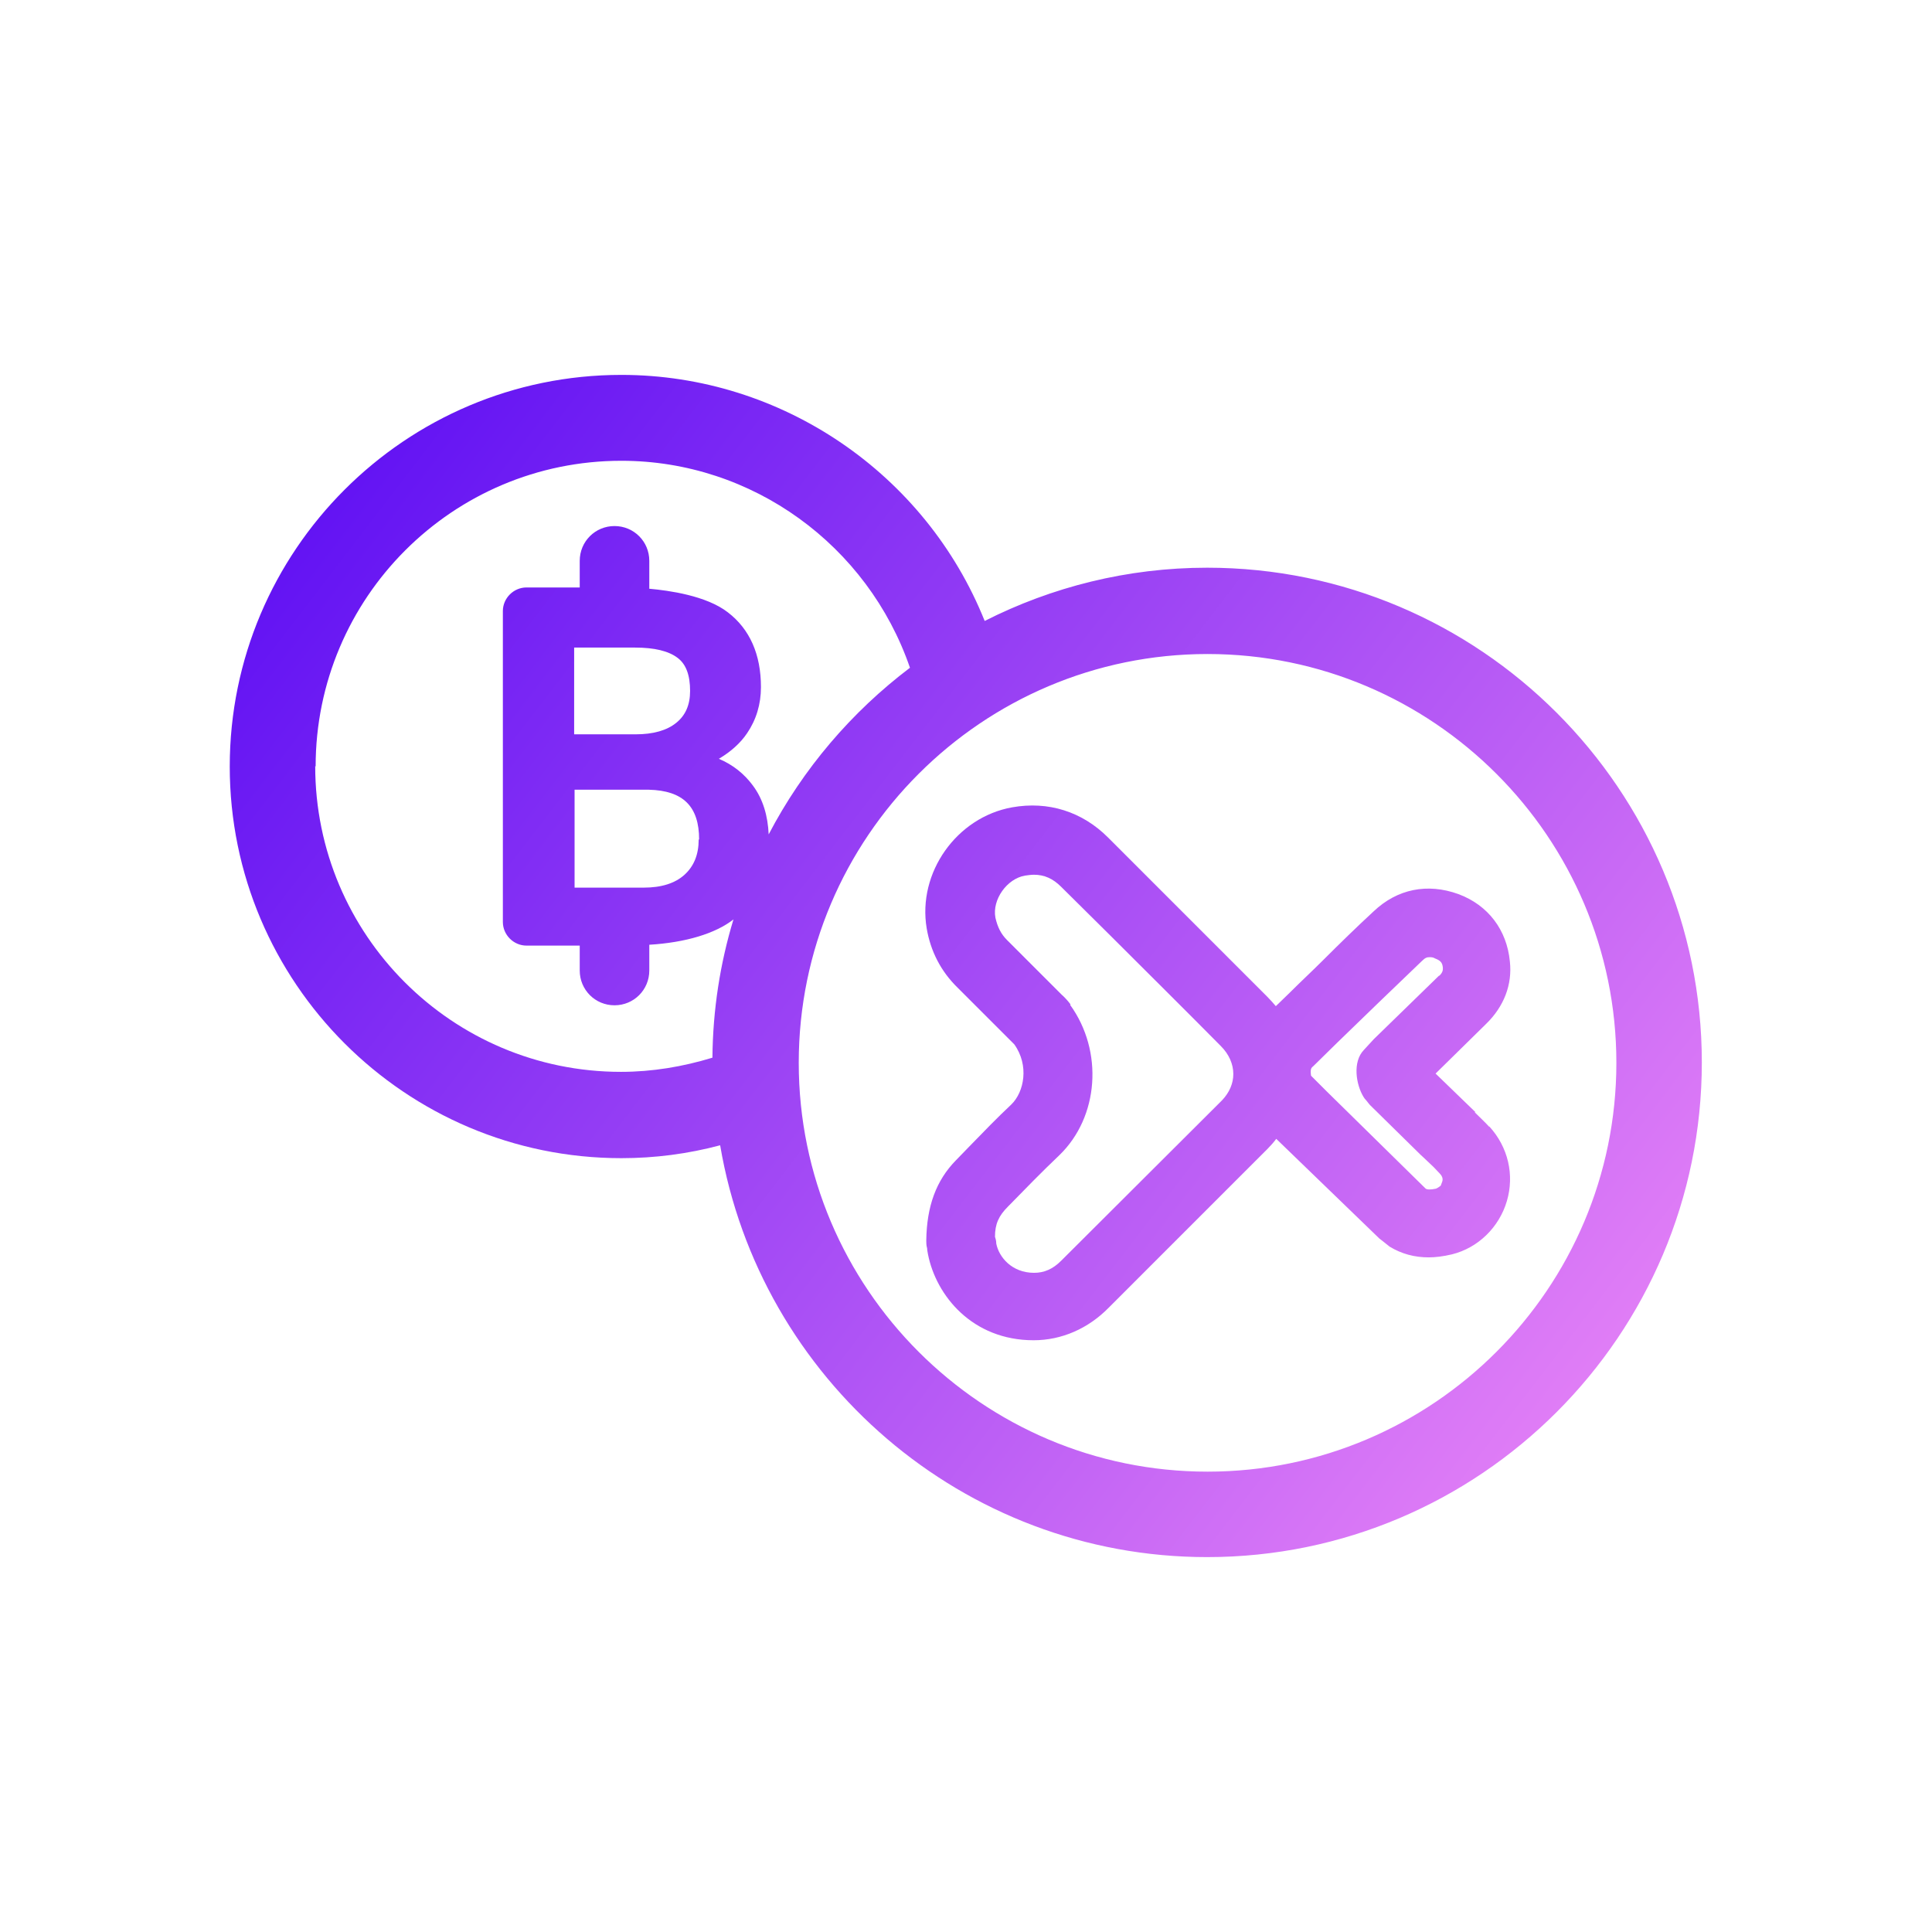
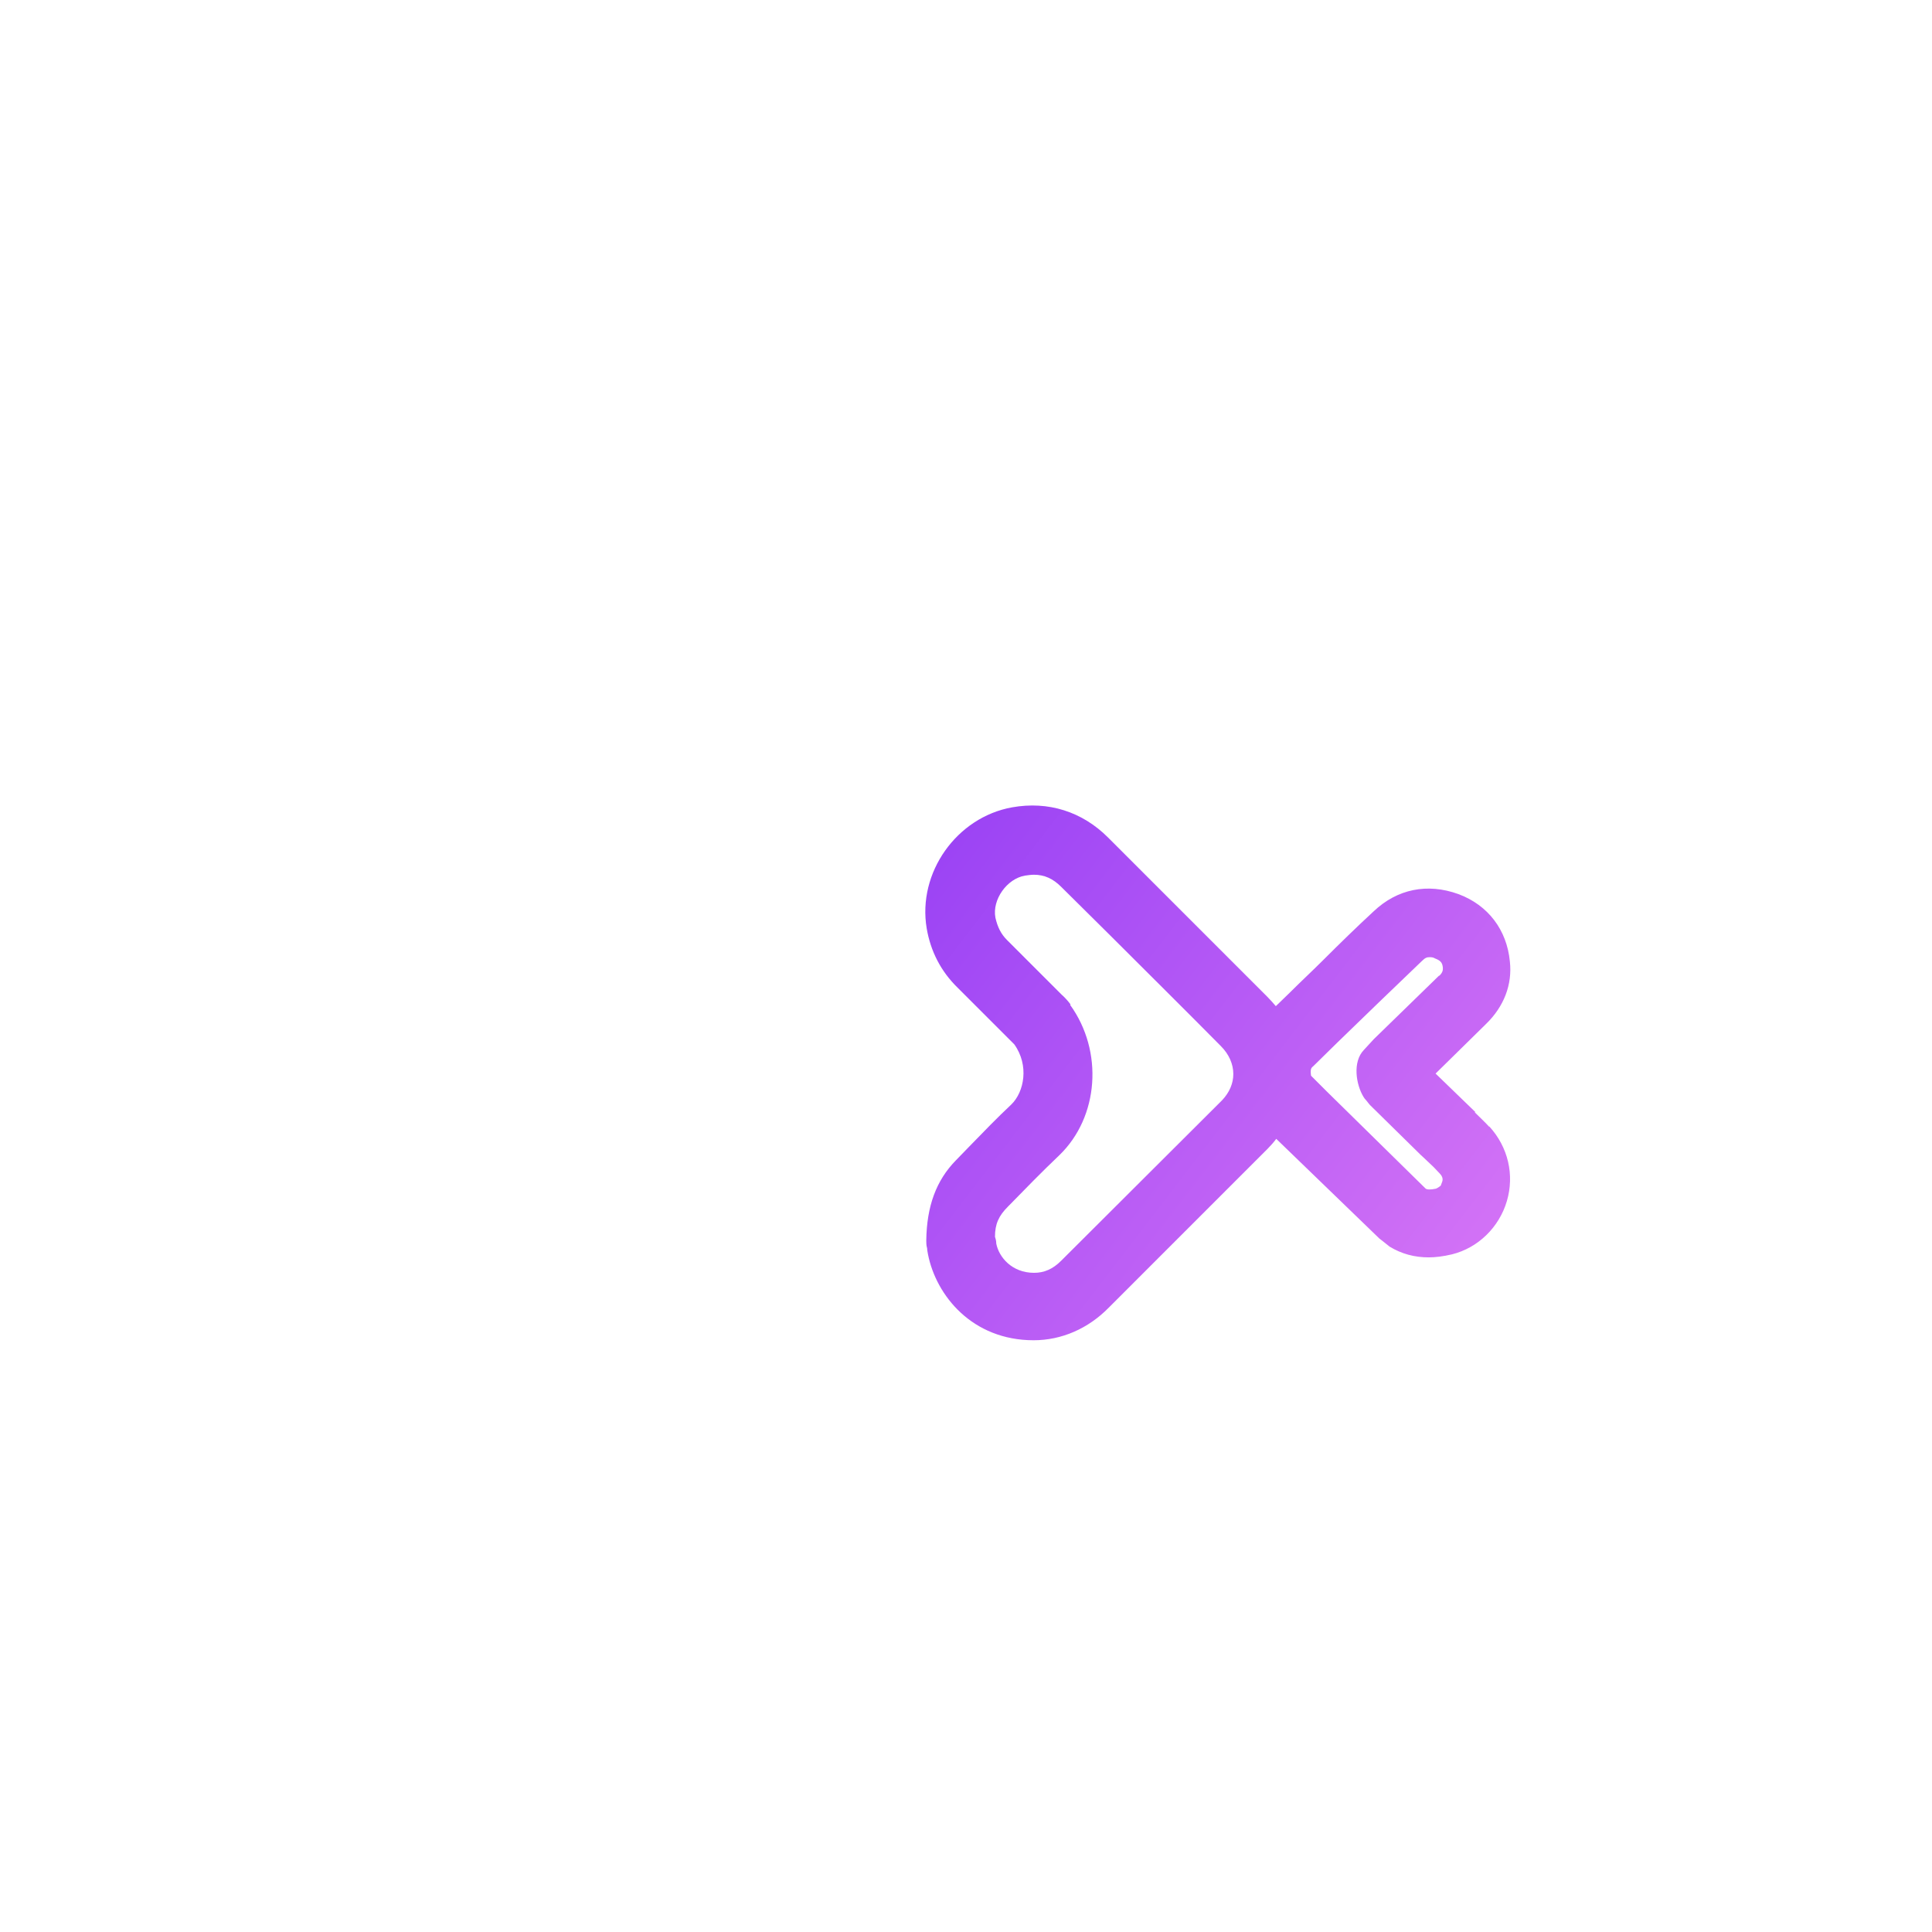
<svg xmlns="http://www.w3.org/2000/svg" xmlns:xlink="http://www.w3.org/1999/xlink" id="Layer_1" viewBox="0 0 44.99 44.99">
  <defs>
    <style>.cls-1{fill:url(#linear-gradient);}.cls-2{fill:url(#linear-gradient-2);}</style>
    <linearGradient id="linear-gradient" x1="8.17" y1="9.72" x2="37.86" y2="32.49" gradientTransform="matrix(1, 0, 0, 1, 0, 0)" gradientUnits="userSpaceOnUse">
      <stop offset="0" stop-color="#6011f3" />
      <stop offset="1" stop-color="#e380f6" />
    </linearGradient>
    <linearGradient id="linear-gradient-2" x1="7.89" y1="10.1" x2="37.57" y2="32.87" xlink:href="#linear-gradient" />
  </defs>
-   <path class="cls-1" d="M28.11,13.22c-1.86,0-3.62,.45-5.18,1.24-1.37-3.42-4.72-5.73-8.46-5.73-5.03,0-9.12,4.09-9.12,9.12s4.09,9.12,9.12,9.12c.78,0,1.55-.1,2.3-.3,.92,5.43,5.65,9.59,11.34,9.59,6.35,0,11.52-5.17,11.52-11.52s-5.17-11.52-11.52-11.52ZM7.35,17.85c0-3.93,3.19-7.12,7.12-7.12,3.05,0,5.74,1.97,6.72,4.82-1.36,1.03-2.49,2.35-3.29,3.88-.02-.43-.13-.82-.37-1.14-.2-.27-.46-.48-.79-.62,.27-.16,.5-.36,.66-.6,.21-.31,.32-.67,.32-1.07,0-.76-.26-1.35-.77-1.74-.5-.39-1.38-.51-1.83-.55v-.65c0-.45-.36-.81-.81-.81s-.81,.36-.81,.81v.62h-1.24c-.3,0-.55,.25-.55,.55v7.24c0,.3,.25,.55,.55,.55h1.24v.58c0,.45,.36,.81,.81,.81s.81-.36,.81-.81v-.6c.84-.05,1.54-.26,1.96-.59-.31,1.02-.48,2.1-.49,3.22-.69,.21-1.4,.33-2.13,.33-3.93,0-7.12-3.19-7.12-7.12Zm6.02-.75v-2.02h1.42c.45,0,.78,.08,.99,.24,.2,.15,.29,.41,.29,.77,0,.33-.11,.57-.32,.74-.22,.18-.54,.27-.95,.27h-1.43Zm2.9,2.45c0,.35-.11,.62-.33,.82-.22,.2-.54,.3-.95,.3h-1.61v-2.28h1.73c.8,.02,1.17,.39,1.17,1.16Zm11.85,14.72c-5.25,0-9.52-4.27-9.52-9.52s4.27-9.52,9.52-9.52,9.52,4.27,9.52,9.52-4.27,9.52-9.52,9.52Z" />
  <path class="cls-2" d="M34.68,26.24c-.11-.12-.22-.22-.34-.34h.02l-.93-.9,1.18-1.16c.41-.4,.61-.91,.55-1.45-.07-.73-.5-1.31-1.2-1.57-.72-.26-1.42-.12-1.97,.4-.4,.37-.79,.75-1.17,1.13-.26,.26-.53,.51-.79,.77l-.32,.31c-.06-.07-.12-.14-.2-.22l-3.71-3.71c-.6-.6-1.39-.85-2.23-.7-1.29,.23-2.21,1.52-1.99,2.82,.09,.53,.33,1,.72,1.38l1.32,1.32c.35,.49,.23,1.11-.07,1.4-.33,.31-.64,.63-.97,.97l-.32,.33c-.46,.47-.68,1.07-.69,1.87,0,.05,0,.11,.02,.18,0,.04,.01,.08,.02,.14,.19,.96,1.03,2,2.46,2,.65,0,1.27-.27,1.75-.76l3.7-3.7c.07-.07,.14-.15,.2-.23l2.4,2.32s.13,.1,.24,.19c.28,.17,.58,.25,.91,.25,.15,0,.33-.02,.54-.07,.61-.15,1.1-.63,1.28-1.24,.18-.61,.03-1.26-.41-1.74Zm-1.17-3.52l-1.52,1.48-.23,.25c-.27,.28-.18,.81-.01,1.09,.01,.02,.04,.06,.07,.09,.02,.03,.05,.06,.08,.1l1.19,1.17s.1,.09,.15,.14c.1,.09,.19,.18,.28,.28,.09,.09,.08,.16,.06,.21l-.03,.08s-.06,.05-.11,.07c-.14,.03-.21,.02-.24,0l-2.31-2.27-.36-.36c-.02-.15,0-.18,.05-.22l.56-.55c.66-.64,1.31-1.27,1.97-1.9,.08-.08,.12-.09,.18-.09,.04,0,.08,0,.13,.03,.13,.05,.17,.1,.18,.22,0,.05,0,.1-.08,.18Zm-8.58,.67c-.06-.08-.13-.16-.21-.23l-1.27-1.27c-.14-.14-.22-.3-.27-.52-.08-.42,.27-.91,.69-.98,.07-.01,.14-.02,.21-.02,.24,0,.44,.09,.63,.28l1.14,1.13c.86,.86,1.72,1.71,2.58,2.58,.19,.19,.29,.42,.29,.65,0,.22-.09,.43-.26,.61l-3.75,3.74c-.19,.19-.39,.28-.63,.28-.52,0-.82-.37-.88-.68,0-.07-.02-.13-.03-.16,0-.3,.09-.49,.3-.7,.4-.41,.79-.81,1.2-1.2,.92-.89,1.03-2.42,.25-3.5Z" />
</svg>